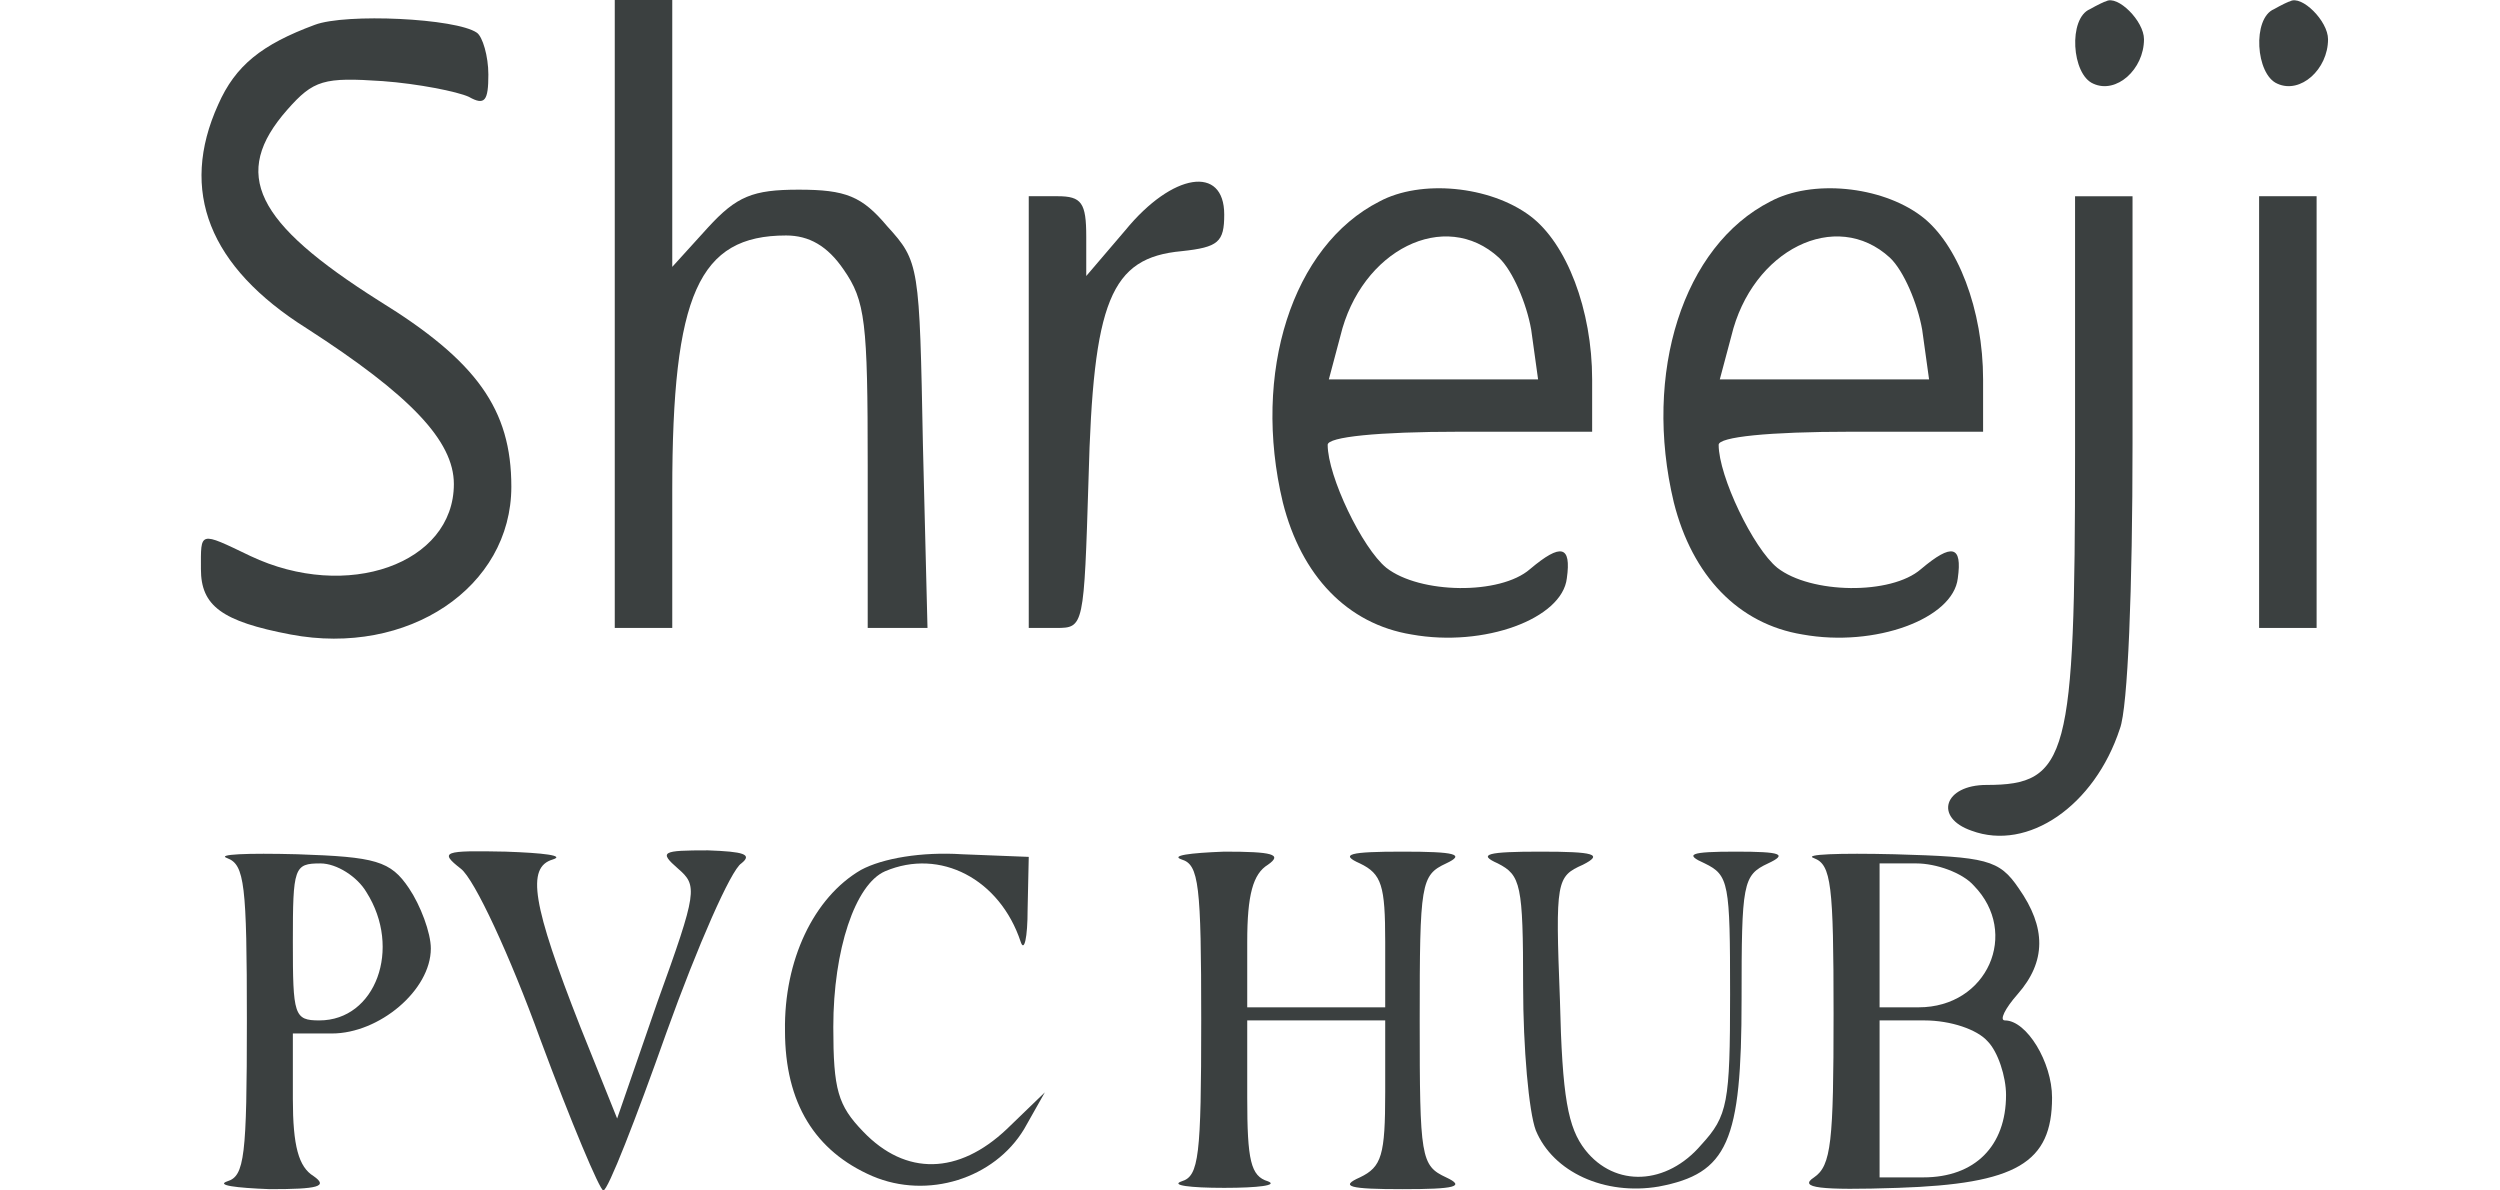
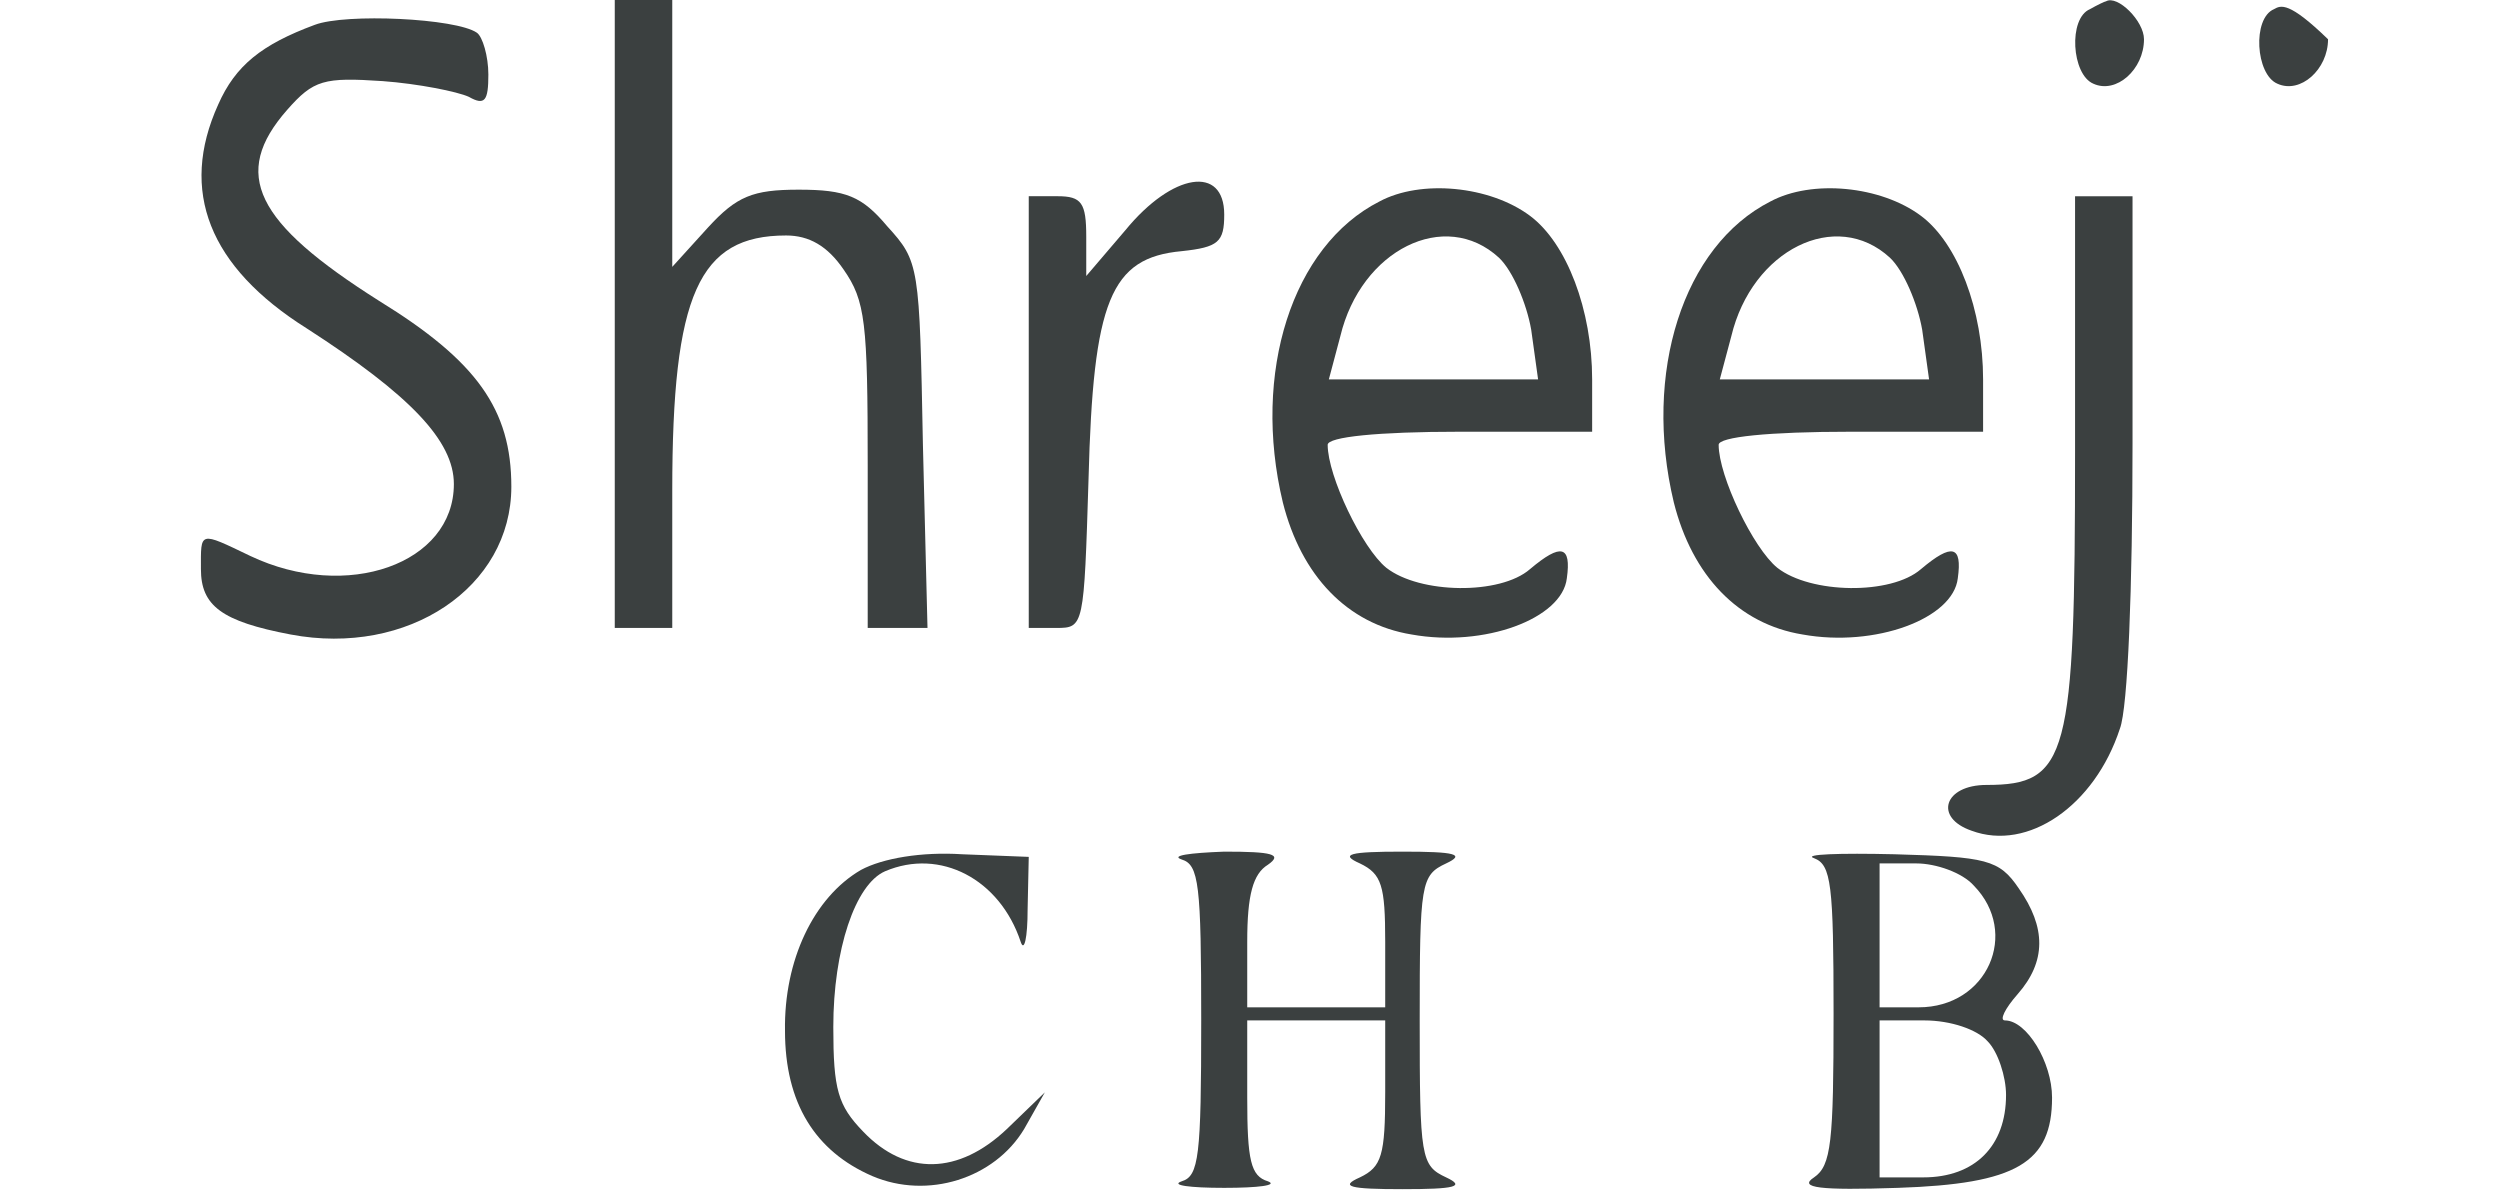
<svg xmlns="http://www.w3.org/2000/svg" width="84" height="40" viewBox="0 0 84 40" fill="none">
  <path d="M20.656 10.549V21.099H21.622H22.588V16.483C22.588 9.89 23.477 7.912 26.413 7.912C27.185 7.912 27.803 8.263 28.344 9.055C29.078 10.11 29.155 10.813 29.155 15.648V21.099H30.16H31.164L31.01 14.945C30.894 8.923 30.894 8.791 29.812 7.604C28.962 6.593 28.422 6.373 26.837 6.373C25.292 6.373 24.751 6.593 23.785 7.648L22.588 8.967V4.483V-0H21.622H20.656V10.549Z" fill="#3B4040" />
  <path d="M70.222 0.308C69.489 0.615 69.604 2.506 70.338 2.813C71.111 3.165 72.038 2.33 72.038 1.319C72.038 0.703 71.15 -0.176 70.763 0.044C70.725 0.044 70.454 0.176 70.222 0.308Z" fill="#3B4040" />
-   <path d="M76.406 0.308C75.672 0.615 75.788 2.506 76.522 2.813C77.295 3.165 78.222 2.33 78.222 1.319C78.222 0.703 77.333 -0.176 76.947 0.044C76.908 0.044 76.638 0.176 76.406 0.308Z" fill="#3B4040" />
+   <path d="M76.406 0.308C75.672 0.615 75.788 2.506 76.522 2.813C77.295 3.165 78.222 2.33 78.222 1.319C76.908 0.044 76.638 0.176 76.406 0.308Z" fill="#3B4040" />
  <path d="M10.575 0.835C8.798 1.494 7.91 2.198 7.33 3.516C6.016 6.417 7.021 8.967 10.305 11.033C13.782 13.275 15.25 14.813 15.25 16.264C15.25 18.945 11.657 20.22 8.412 18.681C6.673 17.846 6.751 17.846 6.751 19.121C6.751 20.352 7.446 20.879 9.764 21.319C13.704 22.066 17.181 19.736 17.181 16.352C17.181 13.758 16.022 12.132 12.739 10.11C8.566 7.472 7.755 5.846 9.648 3.692C10.537 2.681 10.884 2.593 12.854 2.725C14.052 2.813 15.366 3.077 15.752 3.253C16.293 3.56 16.409 3.385 16.409 2.505C16.409 1.89 16.216 1.231 16.022 1.099C15.327 0.615 11.618 0.439 10.575 0.835Z" fill="#3B4040" />
  <path d="M37.812 7.736L36.498 9.274V7.956C36.498 6.813 36.343 6.593 35.532 6.593H34.566V13.846V21.099H35.494C36.421 21.099 36.421 21.055 36.575 16.088C36.73 10.11 37.309 8.659 39.705 8.439C40.941 8.307 41.134 8.132 41.134 7.209C41.134 5.538 39.395 5.802 37.812 7.736Z" fill="#3B4040" />
  <path d="M46.349 6.77C43.413 8.264 42.06 12.528 43.103 16.88C43.722 19.341 45.267 20.967 47.43 21.319C49.864 21.759 52.491 20.792 52.646 19.429C52.8 18.33 52.453 18.242 51.41 19.121C50.405 20 47.701 19.956 46.58 19.077C45.769 18.418 44.61 16 44.61 14.945C44.61 14.682 46.271 14.506 49.053 14.506H53.496V12.748C53.496 10.418 52.646 8.176 51.41 7.253C50.057 6.242 47.739 6.022 46.349 6.77ZM50.366 8.66C50.83 9.099 51.294 10.198 51.448 11.077L51.68 12.748H48.164H44.649L45.035 11.297C45.73 8.396 48.551 6.989 50.366 8.66Z" fill="#3B4040" />
  <path d="M59.485 6.77C56.549 8.264 55.197 12.528 56.24 16.88C56.858 19.341 58.404 20.967 60.567 21.319C63.001 21.759 65.628 20.792 65.782 19.429C65.937 18.33 65.589 18.242 64.546 19.121C63.542 20 60.837 19.956 59.717 19.077C58.906 18.418 57.747 16 57.747 14.945C57.747 14.682 59.408 14.506 62.19 14.506H66.632V12.748C66.632 10.418 65.782 8.176 64.546 7.253C63.194 6.242 60.876 6.022 59.485 6.77ZM63.503 8.66C63.967 9.099 64.43 10.198 64.585 11.077L64.817 12.748H61.301H57.785L58.172 11.297C58.867 8.396 61.687 6.989 63.503 8.66Z" fill="#3B4040" />
  <path d="M69.722 15.209C69.722 25.451 69.49 26.374 66.747 26.374C65.318 26.374 64.97 27.473 66.245 27.912C68.138 28.615 70.379 27.077 71.228 24.484C71.499 23.78 71.653 19.736 71.653 14.901V6.594H70.688H69.722V15.209Z" fill="#3B4040" />
-   <path d="M75.906 13.846V21.099H76.872H77.838V13.846V6.593H76.872H75.906V13.846Z" fill="#3B4040" />
-   <path d="M7.638 28.835C8.218 29.055 8.295 29.714 8.295 34.286C8.295 38.857 8.218 39.517 7.638 39.692C7.252 39.824 7.909 39.912 9.068 39.956C10.69 39.956 11.038 39.868 10.536 39.517C10.034 39.209 9.84 38.505 9.84 36.923V34.725H11.154C12.738 34.725 14.476 33.275 14.476 31.868C14.476 31.341 14.129 30.418 13.742 29.846C13.124 28.923 12.622 28.791 9.995 28.703C8.295 28.659 7.252 28.703 7.638 28.835ZM12.313 29.978C13.511 31.868 12.622 34.286 10.729 34.286C9.879 34.286 9.84 34.11 9.84 31.648C9.84 29.143 9.879 29.011 10.768 29.011C11.309 29.011 12.004 29.451 12.313 29.978Z" fill="#3B4040" />
-   <path d="M15.482 29.187C15.945 29.538 17.143 32.132 18.147 34.901C19.19 37.714 20.156 40 20.272 40C20.427 40 21.354 37.626 22.397 34.681C23.44 31.78 24.56 29.231 24.908 29.011C25.294 28.703 24.985 28.615 23.788 28.572C22.242 28.572 22.127 28.615 22.783 29.187C23.44 29.758 23.44 29.934 22.088 33.67L20.736 37.582L19.5 34.505C17.877 30.374 17.684 29.143 18.572 28.879C18.997 28.747 18.263 28.659 16.988 28.615C14.902 28.572 14.748 28.615 15.482 29.187Z" fill="#3B4040" />
  <path d="M28.926 29.231C27.342 30.154 26.337 32.264 26.376 34.638C26.376 37.055 27.381 38.681 29.312 39.517C31.167 40.308 33.407 39.605 34.412 37.934L35.107 36.703L33.832 37.934C32.21 39.473 30.433 39.517 29.003 38.022C28.153 37.143 27.999 36.615 27.999 34.506C27.999 31.912 28.733 29.714 29.737 29.275C31.591 28.484 33.6 29.539 34.296 31.648C34.412 32 34.528 31.517 34.528 30.55L34.566 28.791L32.325 28.703C30.973 28.616 29.66 28.835 28.926 29.231Z" fill="#3B4040" />
  <path d="M39.705 28.879C40.284 29.055 40.361 29.714 40.361 34.286C40.361 38.857 40.284 39.517 39.705 39.692C39.318 39.824 39.975 39.912 41.134 39.912C42.293 39.912 42.95 39.824 42.602 39.692C42.023 39.517 41.907 38.989 41.907 36.879V34.286H44.225H46.543V36.703C46.543 38.813 46.427 39.209 45.693 39.56C44.998 39.868 45.345 39.956 47.122 39.956C48.899 39.956 49.247 39.868 48.59 39.56C47.74 39.165 47.702 38.901 47.702 34.286C47.702 29.67 47.74 29.407 48.59 29.011C49.247 28.703 48.899 28.615 47.122 28.615C45.345 28.615 44.998 28.703 45.693 29.011C46.427 29.363 46.543 29.758 46.543 31.648V33.846H44.225H41.907V31.648C41.907 30.066 42.1 29.363 42.602 29.055C43.105 28.703 42.757 28.615 41.134 28.615C39.975 28.659 39.318 28.747 39.705 28.879Z" fill="#3B4040" />
-   <path d="M50.327 29.011C51.099 29.407 51.177 29.714 51.177 33.143C51.177 35.209 51.37 37.363 51.602 37.978C52.181 39.385 53.92 40.176 55.735 39.868C58.053 39.428 58.517 38.374 58.517 33.582C58.517 29.67 58.556 29.407 59.406 29.011C60.062 28.703 59.869 28.615 58.324 28.615C56.778 28.615 56.585 28.703 57.281 29.011C58.092 29.407 58.131 29.67 58.131 33.407C58.131 37.055 58.053 37.495 57.165 38.462C56.006 39.824 54.267 39.912 53.263 38.637C52.683 37.89 52.49 36.879 52.413 33.582C52.258 29.582 52.297 29.451 53.186 29.055C53.881 28.703 53.572 28.615 51.756 28.615C49.979 28.615 49.631 28.703 50.327 29.011Z" fill="#3B4040" />
  <path d="M60.952 28.835C61.531 29.055 61.608 29.714 61.608 34.066C61.608 38.374 61.531 39.165 60.952 39.56C60.411 39.912 61.145 40 63.772 39.912C67.751 39.78 68.949 39.077 68.949 36.879C68.949 35.692 68.099 34.286 67.365 34.286C67.172 34.286 67.365 33.89 67.79 33.407C68.756 32.308 68.756 31.165 67.828 29.846C67.172 28.879 66.747 28.791 63.656 28.703C61.802 28.659 60.565 28.703 60.952 28.835ZM66.322 29.758C67.867 31.341 66.785 33.846 64.467 33.846H63.154V31.429V29.011H64.39C65.047 29.011 65.935 29.319 66.322 29.758ZM66.785 34.989C67.133 35.341 67.403 36.176 67.403 36.791C67.403 38.505 66.36 39.56 64.622 39.56H63.154V36.923V34.286H64.66C65.549 34.286 66.438 34.593 66.785 34.989Z" fill="#3B4040" />
</svg>